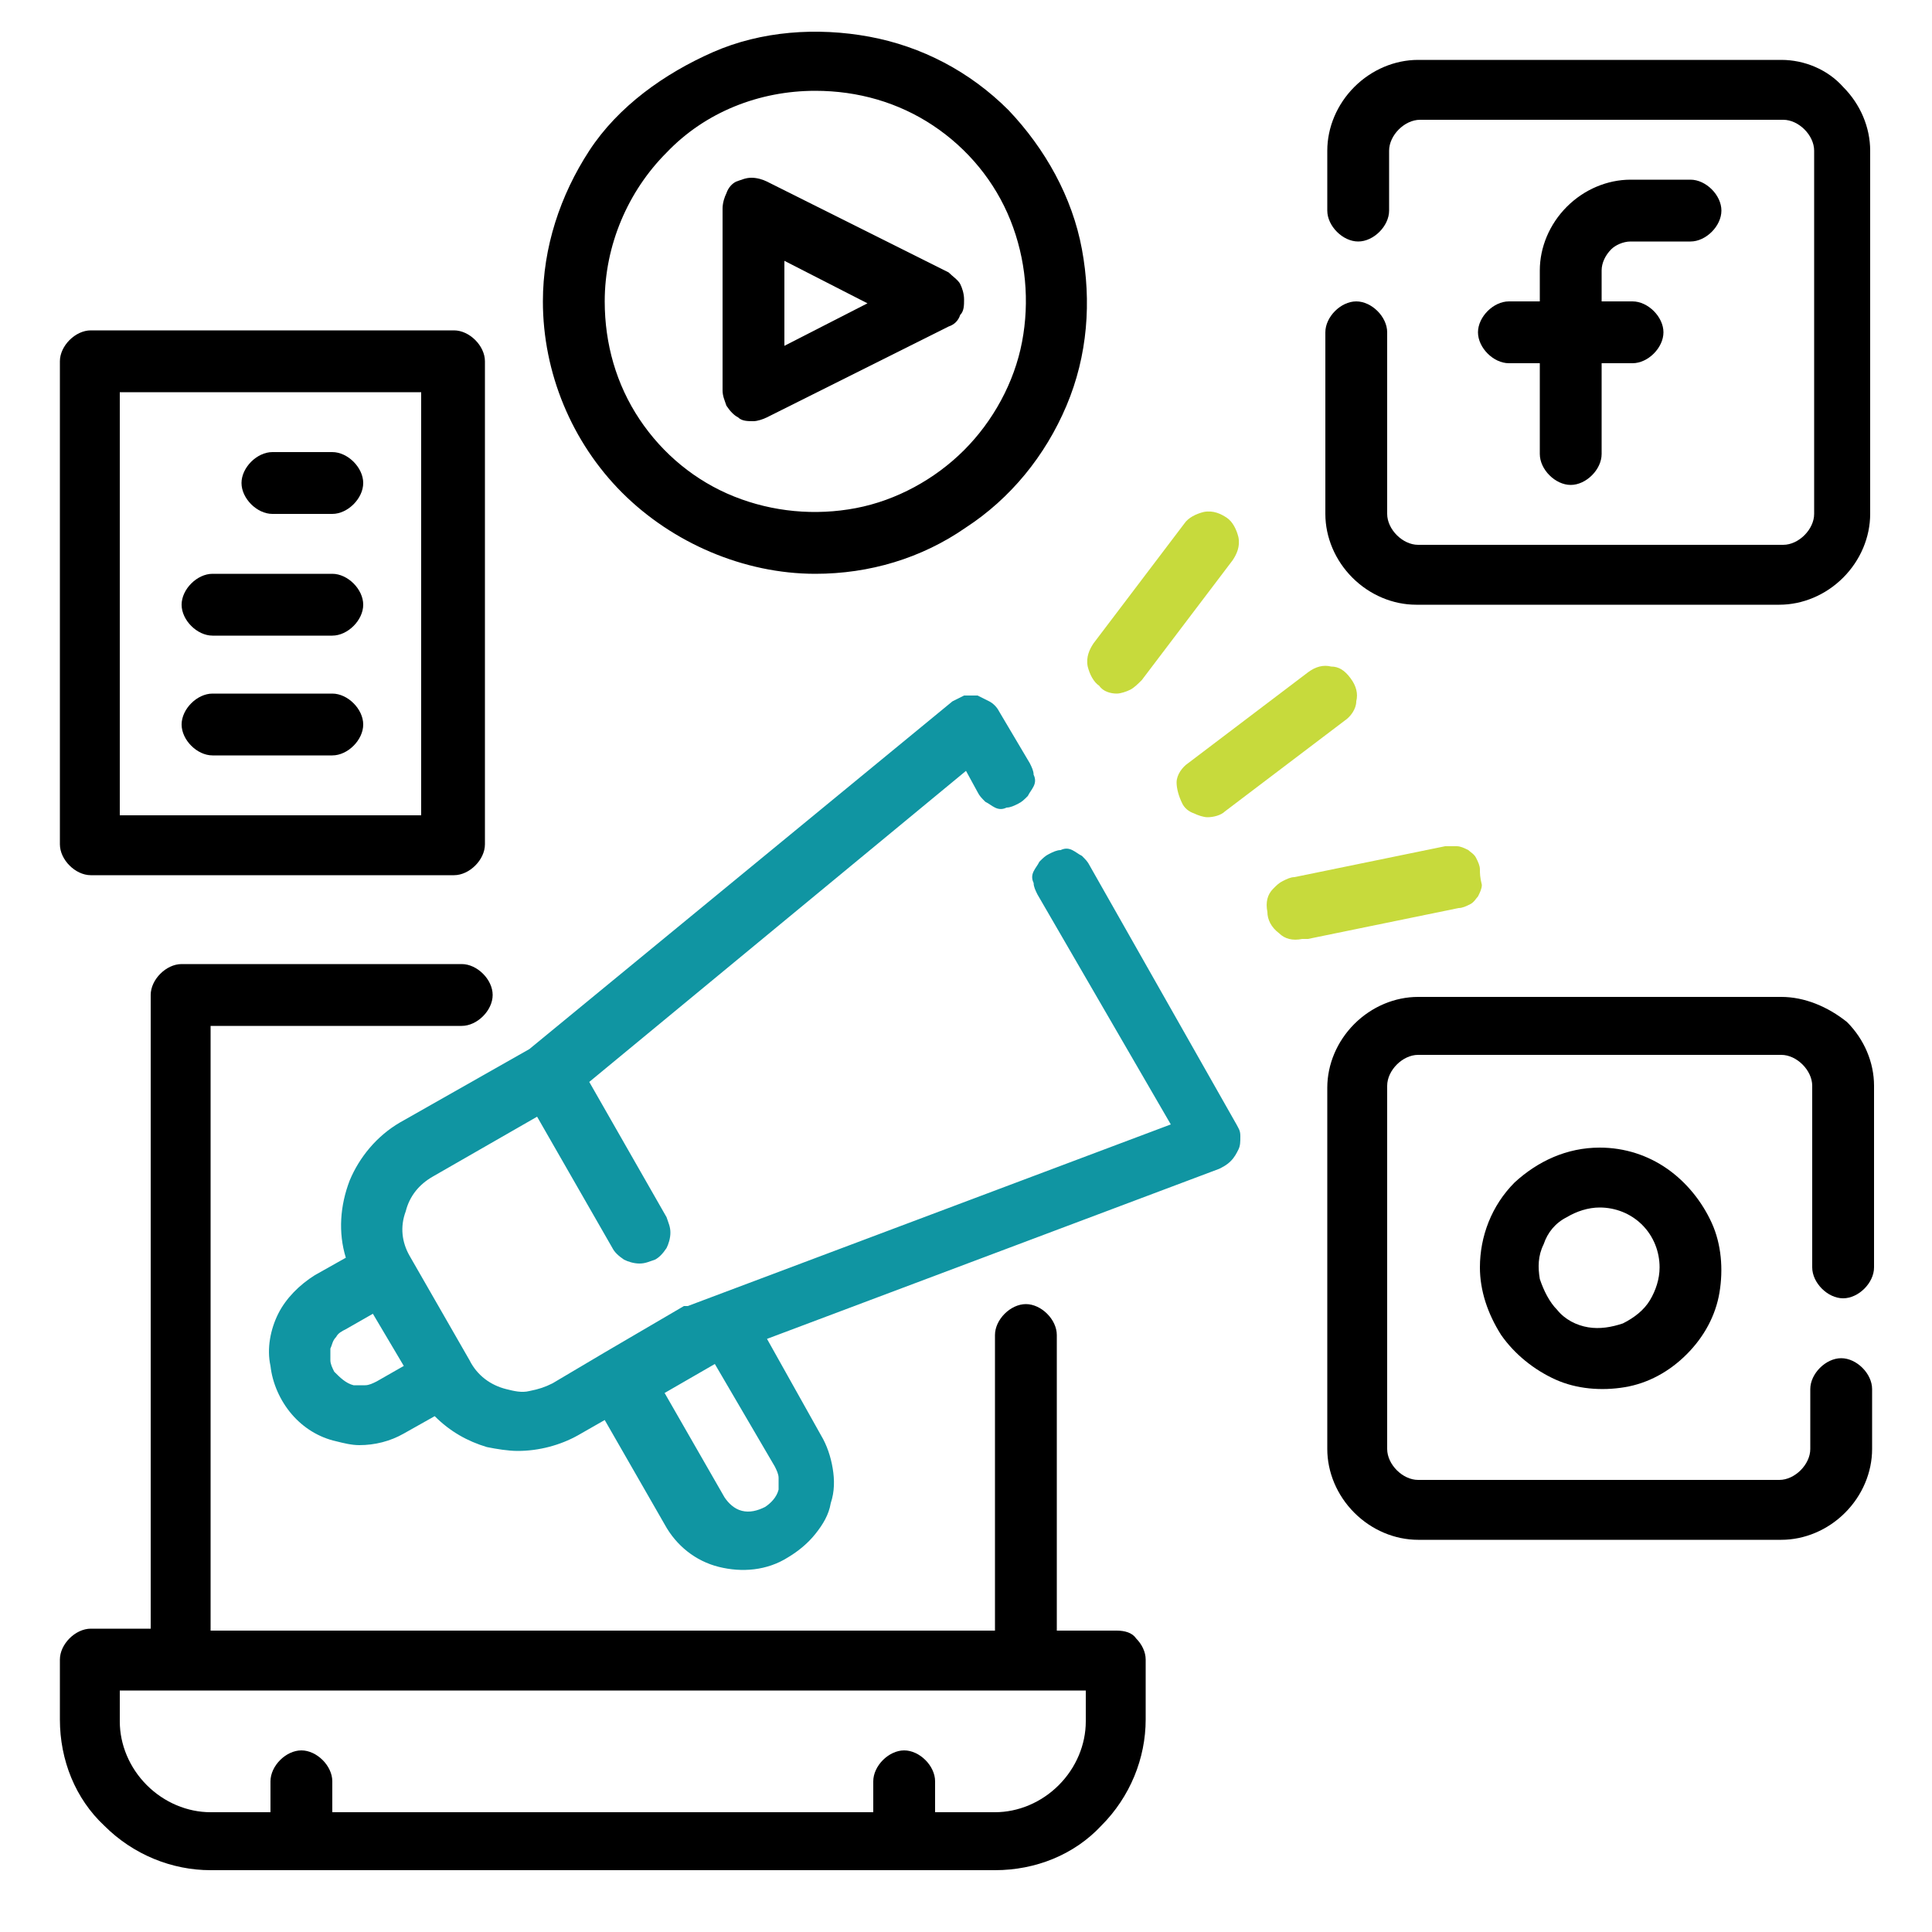
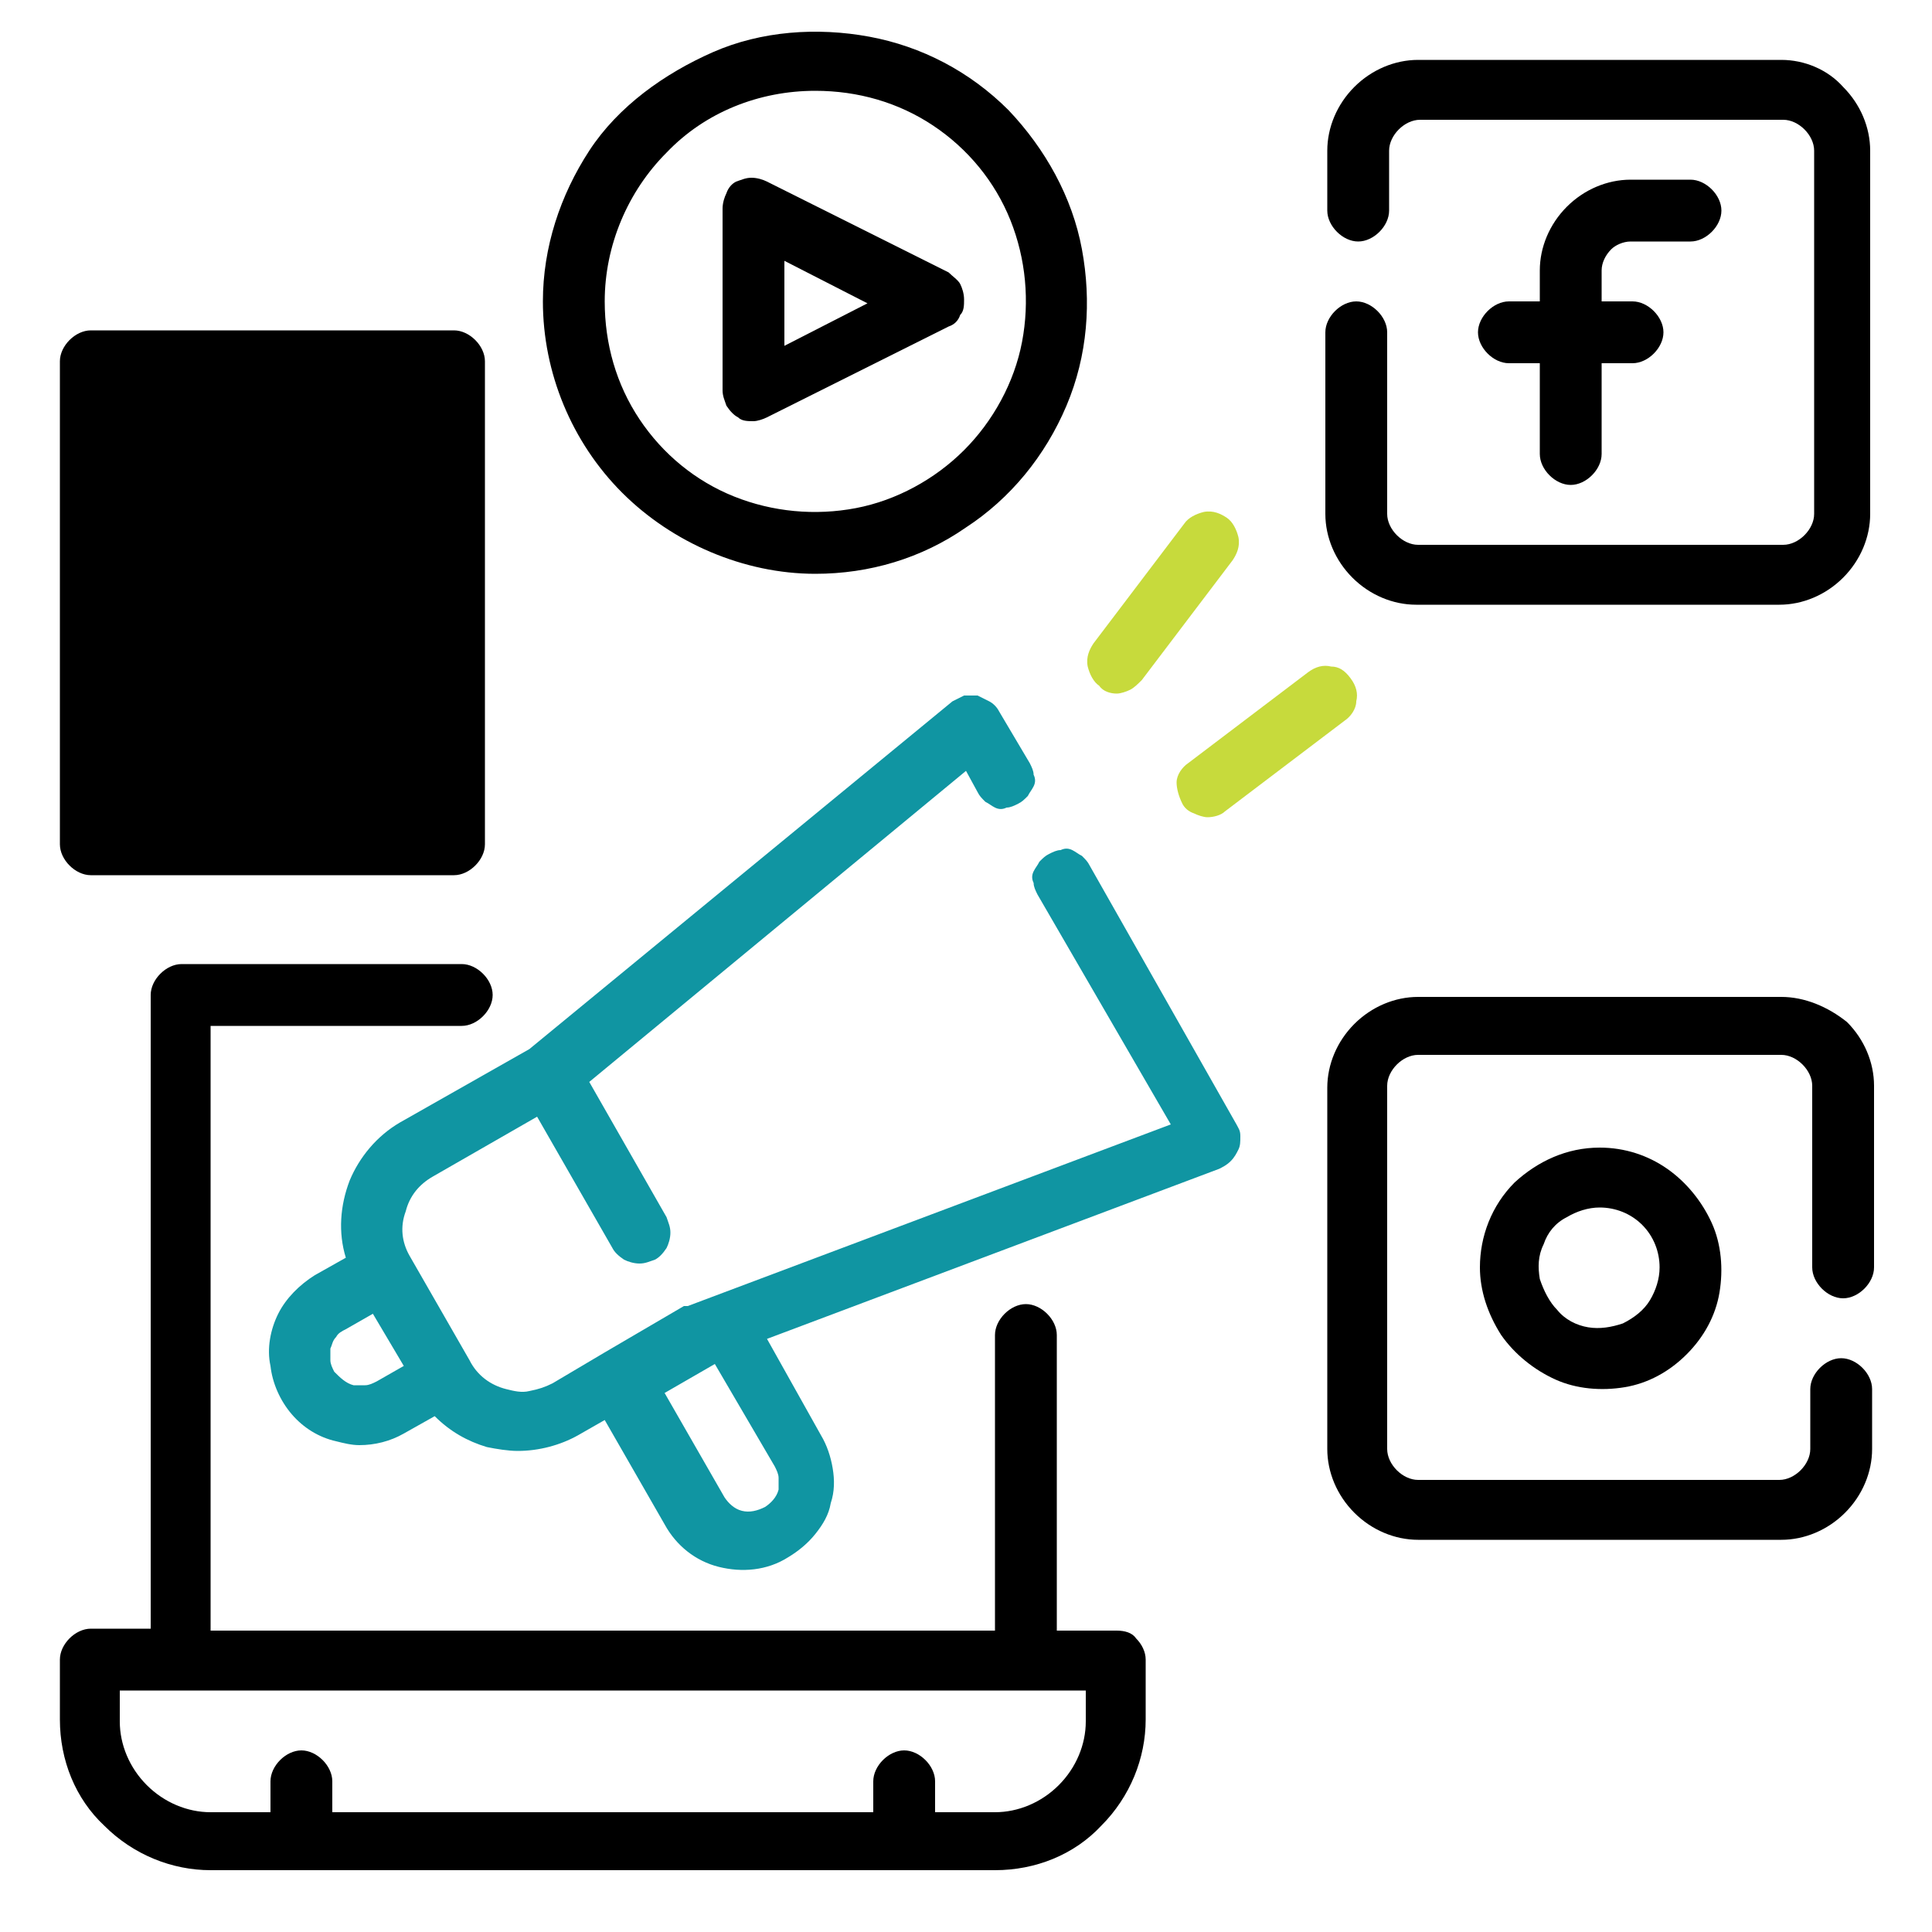
<svg xmlns="http://www.w3.org/2000/svg" version="1.1" id="Layer_1" x="0px" y="0px" viewBox="0 0 100 100" style="enable-background:new 0 0 100 100;" xml:space="preserve">
  <style type="text/css">
	.st0{fill:#C7DA3C;}
	.st1{fill:#1095A2;}
</style>
  <path d="M57.8,84.4h-3.1V69.1c0-0.4-0.2-0.8-0.5-1.1c-0.3-0.3-0.7-0.5-1.1-0.5S52.3,67.7,52,68c-0.3,0.3-0.5,0.7-0.5,1.1v15.3H10.9  V53.1h13c0.4,0,0.8-0.2,1.1-0.5c0.3-0.3,0.5-0.7,0.5-1.1s-0.2-0.8-0.5-1.1c-0.3-0.3-0.7-0.5-1.1-0.5H9.4c-0.4,0-0.8,0.2-1.1,0.5  c-0.3,0.3-0.5,0.7-0.5,1.1v32.8H4.7c-0.4,0-0.8,0.2-1.1,0.5c-0.3,0.3-0.5,0.7-0.5,1.1v3.1c0,2.1,0.8,4.1,2.3,5.5  c1.5,1.5,3.5,2.3,5.5,2.3h40.6c2.1,0,4.1-0.8,5.5-2.3c1.5-1.5,2.3-3.5,2.3-5.5v-3.1c0-0.4-0.2-0.8-0.5-1.1  C58.6,84.5,58.2,84.4,57.8,84.4z M56.2,89.1c0,1.2-0.5,2.4-1.4,3.3c-0.9,0.9-2.1,1.4-3.3,1.4h-3.1v-1.6c0-0.4-0.2-0.8-0.5-1.1  c-0.3-0.3-0.7-0.5-1.1-0.5s-0.8,0.2-1.1,0.5c-0.3,0.3-0.5,0.7-0.5,1.1v1.6H17.2v-1.6c0-0.4-0.2-0.8-0.5-1.1  c-0.3-0.3-0.7-0.5-1.1-0.5s-0.8,0.2-1.1,0.5c-0.3,0.3-0.5,0.7-0.5,1.1v1.6h-3.1c-1.2,0-2.4-0.5-3.3-1.4c-0.9-0.9-1.4-2.1-1.4-3.3  v-1.6h50V89.1z" />
  <path d="M84.4,12.5h3.1c0.4,0,0.8-0.2,1.1-0.5c0.3-0.3,0.5-0.7,0.5-1.1s-0.2-0.8-0.5-1.1c-0.3-0.3-0.7-0.5-1.1-0.5h-3.1  c-1.2,0-2.4,0.5-3.3,1.4c-0.9,0.9-1.4,2.1-1.4,3.3v1.6h-1.6c-0.4,0-0.8,0.2-1.1,0.5c-0.3,0.3-0.5,0.7-0.5,1.1s0.2,0.8,0.5,1.1  c0.3,0.3,0.7,0.5,1.1,0.5h1.6v4.7c0,0.4,0.2,0.8,0.5,1.1c0.3,0.3,0.7,0.5,1.1,0.5s0.8-0.2,1.1-0.5c0.3-0.3,0.5-0.7,0.5-1.1v-4.7h1.6  c0.4,0,0.8-0.2,1.1-0.5c0.3-0.3,0.5-0.7,0.5-1.1s-0.2-0.8-0.5-1.1c-0.3-0.3-0.7-0.5-1.1-0.5h-1.6v-1.6c0-0.4,0.2-0.8,0.5-1.1  C83.6,12.7,84,12.5,84.4,12.5z" />
  <path d="M92.2,3.1H73.4c-1.2,0-2.4,0.5-3.3,1.4c-0.9,0.9-1.4,2.1-1.4,3.3v3.1c0,0.4,0.2,0.8,0.5,1.1c0.3,0.3,0.7,0.5,1.1,0.5  s0.8-0.2,1.1-0.5c0.3-0.3,0.5-0.7,0.5-1.1V7.8c0-0.4,0.2-0.8,0.5-1.1c0.3-0.3,0.7-0.5,1.1-0.5h18.8c0.4,0,0.8,0.2,1.1,0.5  c0.3,0.3,0.5,0.7,0.5,1.1v18.8c0,0.4-0.2,0.8-0.5,1.1c-0.3,0.3-0.7,0.5-1.1,0.5H73.4c-0.4,0-0.8-0.2-1.1-0.5  c-0.3-0.3-0.5-0.7-0.5-1.1v-9.4c0-0.4-0.2-0.8-0.5-1.1c-0.3-0.3-0.7-0.5-1.1-0.5s-0.8,0.2-1.1,0.5c-0.3,0.3-0.5,0.7-0.5,1.1v9.4  c0,1.2,0.5,2.4,1.4,3.3c0.9,0.9,2.1,1.4,3.3,1.4h18.8c1.2,0,2.4-0.5,3.3-1.4c0.9-0.9,1.4-2.1,1.4-3.3V7.8c0-1.2-0.5-2.4-1.4-3.3  C94.6,3.6,93.4,3.1,92.2,3.1z" />
  <path d="M76.6,65.6c0,1.2,0.4,2.4,1.1,3.5c0.7,1,1.7,1.8,2.8,2.3c1.1,0.5,2.4,0.6,3.6,0.4c1.2-0.2,2.3-0.8,3.2-1.7s1.5-2,1.7-3.2  c0.2-1.2,0.1-2.5-0.4-3.6c-0.5-1.1-1.3-2.1-2.3-2.8c-1-0.7-2.2-1.1-3.5-1.1c-1.7,0-3.2,0.7-4.4,1.8C77.2,62.4,76.6,64,76.6,65.6z   M85.9,65.6c0,0.6-0.2,1.2-0.5,1.7c-0.3,0.5-0.8,0.9-1.4,1.2c-0.6,0.2-1.2,0.3-1.8,0.2c-0.6-0.1-1.2-0.4-1.6-0.9  c-0.4-0.4-0.7-1-0.9-1.6c-0.1-0.6-0.1-1.2,0.2-1.8c0.2-0.6,0.6-1.1,1.2-1.4c0.5-0.3,1.1-0.5,1.7-0.5c0.8,0,1.6,0.3,2.2,0.9  C85.6,64,85.9,64.8,85.9,65.6z" />
  <path d="M92.2,51.6H73.4c-1.2,0-2.4,0.5-3.3,1.4c-0.9,0.9-1.4,2.1-1.4,3.3V75c0,1.2,0.5,2.4,1.4,3.3c0.9,0.9,2.1,1.4,3.3,1.4h18.8  c1.2,0,2.4-0.5,3.3-1.4c0.9-0.9,1.4-2.1,1.4-3.3v-3.1c0-0.4-0.2-0.8-0.5-1.1c-0.3-0.3-0.7-0.5-1.1-0.5s-0.8,0.2-1.1,0.5  c-0.3,0.3-0.5,0.7-0.5,1.1V75c0,0.4-0.2,0.8-0.5,1.1c-0.3,0.3-0.7,0.5-1.1,0.5H73.4c-0.4,0-0.8-0.2-1.1-0.5  c-0.3-0.3-0.5-0.7-0.5-1.1V56.2c0-0.4,0.2-0.8,0.5-1.1c0.3-0.3,0.7-0.5,1.1-0.5h18.8c0.4,0,0.8,0.2,1.1,0.5c0.3,0.3,0.5,0.7,0.5,1.1  v9.4c0,0.4,0.2,0.8,0.5,1.1c0.3,0.3,0.7,0.5,1.1,0.5s0.8-0.2,1.1-0.5c0.3-0.3,0.5-0.7,0.5-1.1v-9.4c0-1.2-0.5-2.4-1.4-3.3  C94.6,52.1,93.4,51.6,92.2,51.6z" />
  <path d="M38.2,21.6c0.2,0.2,0.5,0.2,0.8,0.2c0.2,0,0.5-0.1,0.7-0.2l9.4-4.7c0.3-0.1,0.5-0.3,0.6-0.6c0.2-0.2,0.2-0.5,0.2-0.8  c0-0.3-0.1-0.6-0.2-0.8c-0.1-0.2-0.4-0.4-0.6-0.6l-9.4-4.7c-0.2-0.1-0.5-0.2-0.8-0.2c-0.3,0-0.5,0.1-0.8,0.2  c-0.2,0.1-0.4,0.3-0.5,0.6c-0.1,0.2-0.2,0.5-0.2,0.8v9.4c0,0.3,0.1,0.5,0.2,0.8C37.8,21.3,38,21.5,38.2,21.6z M40.6,13.5l4.3,2.2  l-4.3,2.2V13.5z" />
  <path d="M42.2,29.7c2.8,0,5.5-0.8,7.8-2.4c2.3-1.5,4.1-3.7,5.2-6.3c1.1-2.6,1.3-5.4,0.8-8.1c-0.5-2.7-1.9-5.2-3.8-7.2  c-2-2-4.5-3.3-7.2-3.8c-2.7-0.5-5.6-0.3-8.1,0.8S32,5.5,30.5,7.8c-1.5,2.3-2.4,5-2.4,7.8c0,3.7,1.5,7.3,4.1,9.9S38.5,29.7,42.2,29.7  z M42.2,4.7c2.2,0,4.3,0.6,6.1,1.8c1.8,1.2,3.2,2.9,4,4.9c0.8,2,1,4.2,0.6,6.3c-0.4,2.1-1.5,4.1-3,5.6c-1.5,1.5-3.5,2.6-5.6,3  c-2.1,0.4-4.3,0.2-6.3-0.6c-2-0.8-3.7-2.2-4.9-4c-1.2-1.8-1.8-3.9-1.8-6.1c0-2.9,1.2-5.7,3.2-7.7C36.5,5.8,39.3,4.7,42.2,4.7z" />
  <path class="st0" d="M57.8,35.9c0.2,0,0.5-0.1,0.7-0.2c0.2-0.1,0.4-0.3,0.6-0.5l4.7-6.2c0.2-0.3,0.4-0.7,0.3-1.2  c-0.1-0.4-0.3-0.8-0.6-1s-0.7-0.4-1.2-0.3c-0.4,0.1-0.8,0.3-1,0.6l-4.7,6.2c-0.2,0.3-0.4,0.7-0.3,1.2c0.1,0.4,0.3,0.8,0.6,1  C57.1,35.8,57.5,35.9,57.8,35.9z" />
  <path class="st0" d="M61.2,41.6c0.1,0.2,0.3,0.4,0.6,0.5c0.2,0.1,0.5,0.2,0.7,0.2c0.3,0,0.7-0.1,0.9-0.3l6.2-4.7  c0.3-0.2,0.6-0.6,0.6-1c0.1-0.4,0-0.8-0.3-1.2s-0.6-0.6-1-0.6c-0.4-0.1-0.8,0-1.2,0.3l-6.2,4.7c-0.3,0.2-0.6,0.6-0.6,1  C60.9,40.8,61,41.2,61.2,41.6z" />
-   <path class="st0" d="M76.6,45c0-0.2-0.1-0.4-0.2-0.6c-0.1-0.2-0.3-0.3-0.4-0.4c-0.2-0.1-0.4-0.2-0.6-0.2c-0.2,0-0.4,0-0.6,0  l-7.8,1.6c-0.2,0-0.4,0.1-0.6,0.2c-0.2,0.1-0.3,0.2-0.5,0.4c-0.3,0.3-0.4,0.7-0.3,1.2c0,0.4,0.2,0.8,0.6,1.1  c0.3,0.3,0.7,0.4,1.2,0.3h0.3l7.8-1.6c0.2,0,0.4-0.1,0.6-0.2c0.2-0.1,0.3-0.3,0.4-0.4c0.1-0.2,0.2-0.4,0.2-0.6  C76.6,45.4,76.6,45.2,76.6,45z" />
-   <path d="M4.7,45.3h18.8c0.4,0,0.8-0.2,1.1-0.5c0.3-0.3,0.5-0.7,0.5-1.1v-25c0-0.4-0.2-0.8-0.5-1.1c-0.3-0.3-0.7-0.5-1.1-0.5H4.7  c-0.4,0-0.8,0.2-1.1,0.5c-0.3,0.3-0.5,0.7-0.5,1.1v25c0,0.4,0.2,0.8,0.5,1.1C3.9,45.1,4.3,45.3,4.7,45.3z M6.2,20.3h15.6v21.9H6.2  V20.3z" />
-   <path d="M17.2,23.4h-3.1c-0.4,0-0.8,0.2-1.1,0.5c-0.3,0.3-0.5,0.7-0.5,1.1s0.2,0.8,0.5,1.1c0.3,0.3,0.7,0.5,1.1,0.5h3.1  c0.4,0,0.8-0.2,1.1-0.5c0.3-0.3,0.5-0.7,0.5-1.1s-0.2-0.8-0.5-1.1C18,23.6,17.6,23.4,17.2,23.4z" />
+   <path d="M4.7,45.3h18.8c0.4,0,0.8-0.2,1.1-0.5c0.3-0.3,0.5-0.7,0.5-1.1v-25c0-0.4-0.2-0.8-0.5-1.1c-0.3-0.3-0.7-0.5-1.1-0.5H4.7  c-0.4,0-0.8,0.2-1.1,0.5c-0.3,0.3-0.5,0.7-0.5,1.1v25c0,0.4,0.2,0.8,0.5,1.1C3.9,45.1,4.3,45.3,4.7,45.3z M6.2,20.3h15.6v21.9V20.3z" />
  <path d="M17.2,29.7h-6.2c-0.4,0-0.8,0.2-1.1,0.5c-0.3,0.3-0.5,0.7-0.5,1.1s0.2,0.8,0.5,1.1c0.3,0.3,0.7,0.5,1.1,0.5h6.2  c0.4,0,0.8-0.2,1.1-0.5c0.3-0.3,0.5-0.7,0.5-1.1s-0.2-0.8-0.5-1.1C18,29.9,17.6,29.7,17.2,29.7z" />
  <path d="M17.2,35.9h-6.2c-0.4,0-0.8,0.2-1.1,0.5c-0.3,0.3-0.5,0.7-0.5,1.1s0.2,0.8,0.5,1.1c0.3,0.3,0.7,0.5,1.1,0.5h6.2  c0.4,0,0.8-0.2,1.1-0.5c0.3-0.3,0.5-0.7,0.5-1.1s-0.2-0.8-0.5-1.1C18,36.1,17.6,35.9,17.2,35.9z" />
  <path class="st1" d="M56.4,44.8c-0.1-0.2-0.2-0.3-0.4-0.5c-0.2-0.1-0.3-0.2-0.5-0.3c-0.2-0.1-0.4-0.1-0.6,0c-0.2,0-0.4,0.1-0.6,0.2  c-0.2,0.1-0.3,0.2-0.5,0.4c-0.1,0.2-0.2,0.3-0.3,0.5s-0.1,0.4,0,0.6c0,0.2,0.1,0.4,0.2,0.6l6.9,11.9l-25,9.4c0,0,0,0-0.1,0h-0.1  L31.3,70l-2.7,1.6c-0.4,0.2-0.7,0.3-1.2,0.4c-0.4,0.1-0.8,0-1.2-0.1c-0.8-0.2-1.5-0.7-1.9-1.5l-3.1-5.4c-0.4-0.7-0.5-1.5-0.2-2.3  c0.2-0.8,0.7-1.4,1.4-1.8l5.4-3.1l3.9,6.8c0.1,0.2,0.3,0.4,0.6,0.6c0.2,0.1,0.5,0.2,0.8,0.2c0.3,0,0.5-0.1,0.8-0.2  c0.2-0.1,0.4-0.3,0.6-0.6c0.1-0.2,0.2-0.5,0.2-0.8c0-0.3-0.1-0.5-0.2-0.8l-4-7L50,39.9l0.6,1.1c0.1,0.2,0.2,0.3,0.4,0.5  c0.2,0.1,0.3,0.2,0.5,0.3c0.2,0.1,0.4,0.1,0.6,0c0.2,0,0.4-0.1,0.6-0.2c0.2-0.1,0.3-0.2,0.5-0.4c0.1-0.2,0.2-0.3,0.3-0.5  c0.1-0.2,0.1-0.4,0-0.6c0-0.2-0.1-0.4-0.2-0.6l-1.6-2.7c-0.1-0.2-0.3-0.4-0.5-0.5c-0.2-0.1-0.4-0.2-0.6-0.3c-0.2,0-0.5,0-0.7,0  c-0.2,0.1-0.4,0.2-0.6,0.3l-21.9,18l-6.7,3.8c-1.2,0.7-2.1,1.8-2.6,3c-0.5,1.3-0.6,2.7-0.2,4l-1.6,0.9c-0.8,0.5-1.5,1.2-1.9,2  c-0.4,0.8-0.6,1.8-0.4,2.7c0.1,0.9,0.5,1.8,1.1,2.5c0.6,0.7,1.4,1.2,2.3,1.4c0.4,0.1,0.8,0.2,1.2,0.2c0.8,0,1.6-0.2,2.3-0.6l1.6-0.9  c0.8,0.8,1.7,1.3,2.7,1.6c0.5,0.1,1.1,0.2,1.6,0.2c1.1,0,2.2-0.3,3.1-0.8l1.4-0.8l3.1,5.4c0.6,1.1,1.6,1.9,2.8,2.2  c1.2,0.3,2.5,0.2,3.6-0.5c0.5-0.3,1-0.7,1.4-1.2c0.4-0.5,0.7-1,0.8-1.6c0.2-0.6,0.2-1.2,0.1-1.8c-0.1-0.6-0.3-1.2-0.6-1.7l-2.8-5  l23.4-8.8c0.2-0.1,0.4-0.2,0.6-0.4c0.2-0.2,0.3-0.4,0.4-0.6c0.1-0.2,0.1-0.4,0.1-0.7s-0.1-0.4-0.2-0.6L56.4,44.8z M19.5,71.5  c-0.2,0.1-0.4,0.2-0.6,0.2c-0.2,0-0.4,0-0.6,0c-0.4-0.1-0.7-0.4-1-0.7c-0.1-0.2-0.2-0.4-0.2-0.6c0-0.2,0-0.4,0-0.6  c0.1-0.2,0.1-0.4,0.3-0.6c0.1-0.2,0.3-0.3,0.5-0.4l1.4-0.8l1.6,2.7L19.5,71.5z M40.1,75.9c0.1,0.2,0.2,0.4,0.2,0.6  c0,0.2,0,0.4,0,0.6c-0.1,0.4-0.4,0.7-0.7,0.9c-0.4,0.2-0.8,0.3-1.2,0.2s-0.7-0.4-0.9-0.7l-3.1-5.4l2.6-1.5H37L40.1,75.9z" />
</svg>